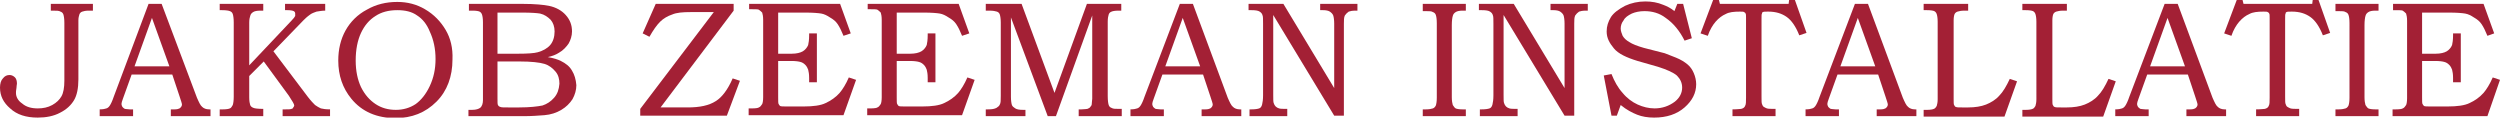
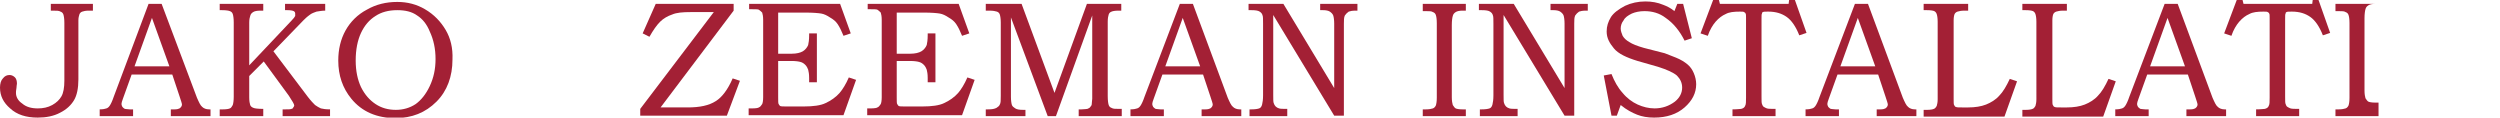
<svg xmlns="http://www.w3.org/2000/svg" version="1.1" id="Layer_1" x="0px" y="0px" width="516.6px" height="24.3px" viewBox="0 0 516.6 24.3" style="enable-background:new 0 0 516.6 24.3;" xml:space="preserve">
  <style type="text/css">
	.st0{fill-rule:evenodd;clip-rule:evenodd;fill:#A32035;}
</style>
  <title>logo_default</title>
  <g>
    <path class="st0" d="M203.8,0.8h7.3l6.8,18.4l6.7-18.4h7.1v1.4h-0.6c-0.7,0-1.2,0.1-1.4,0.2c-0.3,0.1-0.5,0.3-0.6,0.6   c-0.1,0.3-0.2,0.8-0.2,1.5v15.3c0,1,0.1,1.6,0.2,1.9c0.1,0.3,0.3,0.5,0.6,0.6c0.3,0.2,0.8,0.2,1.5,0.2h0.6V24h-8.9v-1.4h0.6   c0.6,0,1-0.1,1.2-0.1c0.2-0.1,0.5-0.2,0.6-0.4c0.2-0.2,0.3-0.4,0.3-0.6c0-0.4,0.1-0.8,0.1-1.1V3.2L218.2,24h-1.7l-7.6-20.4v16.4   c0,0.8,0.1,1.4,0.2,1.7c0.1,0.3,0.4,0.5,0.7,0.7c0.3,0.2,0.8,0.3,1.6,0.3h0.5V24h-8.2v-1.4h0.5c0.8,0,1.3-0.1,1.7-0.3   c0.3-0.2,0.6-0.4,0.7-0.7c0.2-0.3,0.2-0.9,0.2-1.8V4.7c0-0.8-0.1-1.4-0.2-1.7c-0.1-0.3-0.3-0.5-0.6-0.6c-0.3-0.1-0.8-0.2-1.5-0.2   h-0.8V0.8z" />
    <path class="st0" d="M45.4,0.8h9v1.4h-0.6c-0.7,0-1.2,0.1-1.5,0.3c-0.3,0.2-0.5,0.4-0.6,0.8c-0.1,0.3-0.2,0.7-0.2,1.4v8.8l8.7-9.2   c0.5-0.5,0.7-0.8,0.8-1C61,3.1,61,2.9,61,2.8c0-0.2-0.1-0.4-0.3-0.5c-0.2-0.1-0.6-0.2-1.3-0.2h-0.5V0.8h8.3v1.4   c-0.6,0-1.2,0.1-1.8,0.2c-0.5,0.2-0.9,0.3-1.3,0.6c-0.7,0.5-1.1,0.9-1.4,1.2l-6.2,6.4l7.1,9.4c0.6,0.8,1.2,1.4,1.5,1.7   c0.4,0.3,0.8,0.5,1.2,0.7c0.4,0.1,1,0.2,1.9,0.2V24h-9.8v-1.4h0.6c0.6,0,1,0,1.2-0.1c0.2,0,0.3-0.1,0.4-0.3   c0.1-0.1,0.2-0.3,0.2-0.4c0-0.3-0.4-0.9-1.1-2l-5.2-7.1l-3,3v4.4c0,0.8,0.1,1.3,0.2,1.6c0.1,0.3,0.4,0.5,0.7,0.6   c0.2,0.1,0.9,0.2,2,0.2V24h-9v-1.4h0.7c0.7,0,1.2-0.1,1.4-0.2c0.3-0.1,0.4-0.4,0.6-0.7c0.1-0.3,0.2-0.9,0.2-1.7V4.6   c0-0.8-0.1-1.4-0.2-1.7c-0.1-0.3-0.3-0.5-0.6-0.6c-0.2-0.1-0.8-0.2-1.6-0.2h-0.5V0.8z" />
    <path class="st0" d="M258.1,0.8h7.1l10.5,17.4V4.9c0-0.8-0.1-1.4-0.2-1.7c-0.1-0.3-0.4-0.6-0.7-0.8c-0.3-0.2-0.8-0.3-1.4-0.3h-0.6   V0.8h7.7v1.4h-0.4c-0.7,0-1.1,0.1-1.4,0.2c-0.3,0.2-0.6,0.5-0.8,0.8c-0.2,0.4-0.2,1-0.2,1.7v19h-2L263.1,3.1v16.5   c0,0.9,0,1.5,0.1,1.7c0.1,0.3,0.2,0.5,0.4,0.7c0.2,0.2,0.4,0.3,0.7,0.4c0.3,0.1,0.8,0.1,1.7,0.1V24h-7.8v-1.4h0.4   c0.8,0,1.3-0.1,1.6-0.2c0.3-0.1,0.5-0.4,0.6-0.8c0.1-0.4,0.2-1,0.2-1.9V4.9c0-0.9,0-1.5-0.1-1.7c-0.1-0.4-0.3-0.6-0.6-0.8   c-0.3-0.2-0.8-0.3-1.7-0.3h-0.6V0.8z" />
    <path class="st0" d="M305.7,0.8h7.1l10.5,17.4V4.9c0-0.8-0.1-1.4-0.2-1.7c-0.1-0.3-0.4-0.6-0.7-0.8c-0.3-0.2-0.8-0.3-1.4-0.3h-0.6   V0.8h7.7v1.4h-0.4c-0.7,0-1.1,0.1-1.4,0.2c-0.3,0.2-0.6,0.5-0.8,0.8c-0.2,0.4-0.2,1-0.2,1.7v19h-2L310.7,3.1v16.5   c0,0.9,0,1.5,0.1,1.7c0.1,0.3,0.2,0.5,0.4,0.7c0.2,0.2,0.4,0.3,0.7,0.4c0.3,0.1,0.8,0.1,1.7,0.1V24h-7.8v-1.4h0.4   c0.8,0,1.3-0.1,1.6-0.2c0.3-0.1,0.5-0.4,0.6-0.8c0.1-0.4,0.2-1,0.2-1.9V4.9c0-0.9,0-1.5-0.1-1.7c-0.1-0.4-0.3-0.6-0.6-0.8   c-0.3-0.2-0.8-0.3-1.7-0.3h-0.6V0.8z" />
    <path class="st0" d="M179.3,0.8h18.8l2.2,6.1l-1.5,0.5c-0.4-1-0.8-1.8-1.2-2.4c-0.4-0.6-0.9-1-1.6-1.4c-0.6-0.4-1.2-0.7-1.8-0.8   c-0.6-0.1-1.7-0.2-3.3-0.2h-5.6v8.5h2.8c1,0,1.8-0.2,2.3-0.5c0.5-0.3,0.9-0.8,1.1-1.3c0.1-0.4,0.2-1.1,0.2-2V6.9h1.6V17h-1.6v-0.9   c0-0.8-0.1-1.3-0.2-1.7c-0.1-0.3-0.3-0.7-0.6-1c-0.3-0.3-0.6-0.5-1-0.6c-0.3-0.1-1-0.2-1.8-0.2h-2.8v7.5c0,0.8,0,1.3,0.1,1.4   c0.1,0.2,0.2,0.3,0.3,0.4c0.2,0.1,0.6,0.1,1.4,0.1h3.5c1.9,0,3.5-0.2,4.5-0.7c1.1-0.5,2.1-1.2,2.9-2.1c0.6-0.7,1.3-1.8,1.9-3.2   l1.5,0.5l-2.6,7.3h-19.6v-1.4h0.7c0.8,0,1.3-0.1,1.4-0.2c0.3-0.1,0.5-0.4,0.7-0.7c0.1-0.2,0.2-0.7,0.2-1.4v-16   c0-0.7-0.1-1.2-0.2-1.5c-0.2-0.2-0.4-0.4-0.7-0.6c-0.2-0.1-0.8-0.1-2-0.1V0.8z" />
-     <path class="st0" d="M494.4,0.8h18.8l2.2,6.1L514,7.4c-0.4-1-0.8-1.8-1.2-2.4c-0.4-0.6-0.9-1-1.6-1.4c-0.6-0.4-1.2-0.7-1.8-0.8   c-0.6-0.1-1.7-0.2-3.3-0.2h-5.6v8.5h2.8c1,0,1.8-0.2,2.3-0.5c0.5-0.3,0.9-0.8,1.1-1.3c0.1-0.4,0.2-1.1,0.2-2V6.9h1.6V17h-1.6v-0.9   c0-0.8-0.1-1.3-0.2-1.7c-0.1-0.3-0.3-0.7-0.6-1c-0.3-0.3-0.6-0.5-1-0.6c-0.3-0.1-1-0.2-1.8-0.2h-2.8v7.5c0,0.8,0,1.3,0.1,1.4   c0.1,0.2,0.2,0.3,0.3,0.4c0.2,0.1,0.6,0.1,1.4,0.1h3.5c1.9,0,3.5-0.2,4.5-0.7c1.1-0.5,2.1-1.2,2.9-2.1c0.6-0.7,1.3-1.8,1.9-3.2   l1.5,0.5L514,24h-19.6v-1.4h0.7c0.8,0,1.3-0.1,1.4-0.2c0.3-0.1,0.5-0.4,0.7-0.7c0.1-0.2,0.2-0.7,0.2-1.4v-16c0-0.7-0.1-1.2-0.2-1.5   c-0.2-0.2-0.4-0.4-0.7-0.6c-0.2-0.1-0.8-0.1-2-0.1V0.8z" />
    <path class="st0" d="M154.8,0.8h18.8l2.2,6.1l-1.5,0.5c-0.4-1-0.8-1.8-1.2-2.4c-0.4-0.6-0.9-1-1.6-1.4c-0.6-0.4-1.2-0.7-1.8-0.8   c-0.6-0.1-1.7-0.2-3.3-0.2h-5.6v8.5h2.8c1,0,1.8-0.2,2.3-0.5c0.5-0.3,0.9-0.8,1.1-1.3c0.1-0.4,0.2-1.1,0.2-2V6.9h1.6V17h-1.6v-0.9   c0-0.8-0.1-1.3-0.2-1.7c-0.1-0.3-0.3-0.7-0.6-1c-0.3-0.3-0.6-0.5-1-0.6c-0.3-0.1-1-0.2-1.8-0.2h-2.8v7.5c0,0.8,0,1.3,0.1,1.4   c0.1,0.2,0.2,0.3,0.3,0.4c0.2,0.1,0.6,0.1,1.4,0.1h3.5c1.9,0,3.5-0.2,4.5-0.7c1.1-0.5,2.1-1.2,2.9-2.1c0.6-0.7,1.3-1.8,1.9-3.2   l1.5,0.5l-2.6,7.3h-19.6v-1.4h0.7c0.8,0,1.3-0.1,1.4-0.2c0.3-0.1,0.5-0.4,0.7-0.7c0.1-0.2,0.2-0.7,0.2-1.4v-16   c0-0.7-0.1-1.2-0.2-1.5c-0.2-0.2-0.4-0.4-0.7-0.6c-0.2-0.1-0.8-0.1-2-0.1V0.8z" />
    <path class="st0" d="M462.2,0h1.2l0.2,0.8h14.2l0.1-0.8h1.2l2.4,6.8L480,7.3c-0.7-1.8-1.6-3.1-2.6-3.8c-1-0.7-2.2-1.1-3.8-1.1   c-0.6,0-1,0-1.1,0.1c-0.1,0-0.2,0.1-0.2,0.3c-0.1,0.1-0.1,0.5-0.1,1.2V20c0,0.8,0,1.3,0.1,1.5c0.1,0.3,0.2,0.5,0.4,0.6   c0.1,0.1,0.4,0.2,0.6,0.3c0.3,0.1,0.9,0.1,1.8,0.1V24h-8.9v-1.4c1,0,1.6-0.1,1.8-0.1c0.4-0.1,0.7-0.3,0.8-0.6   c0.2-0.3,0.2-0.9,0.2-1.7V3.7c0-0.5,0-0.8-0.1-0.9c0-0.1-0.1-0.2-0.3-0.3c-0.1-0.1-0.4-0.1-0.9-0.1c-1.2,0-2.2,0.1-2.9,0.5   c-0.7,0.3-1.4,0.8-2.1,1.6c-0.6,0.7-1.2,1.7-1.6,2.9l-1.5-0.5L462.2,0z" />
    <path class="st0" d="M354,0h1.2l0.2,0.8h14.2l0.1-0.8h1.2l2.4,6.8l-1.5,0.5c-0.7-1.8-1.6-3.1-2.6-3.8c-1-0.7-2.2-1.1-3.8-1.1   c-0.6,0-1,0-1.1,0.1c-0.1,0-0.2,0.1-0.2,0.3C364,2.9,364,3.3,364,3.9V20c0,0.8,0,1.3,0.1,1.5c0.1,0.3,0.2,0.5,0.4,0.6   c0.1,0.1,0.4,0.2,0.6,0.3c0.3,0.1,0.9,0.1,1.8,0.1V24H358v-1.4c1,0,1.6-0.1,1.8-0.1c0.4-0.1,0.7-0.3,0.8-0.6   c0.2-0.3,0.2-0.9,0.2-1.7V3.7c0-0.5,0-0.8-0.1-0.9c0-0.1-0.1-0.2-0.3-0.3c-0.1-0.1-0.4-0.1-0.9-0.1c-1.2,0-2.2,0.1-2.9,0.5   c-0.7,0.3-1.4,0.8-2.1,1.6c-0.6,0.7-1.2,1.7-1.6,2.9l-1.5-0.5L354,0z" />
    <path class="st0" d="M135.5,0.8h16.1v1.4l-15.1,20h5.6c2.5,0,4.4-0.4,5.8-1.3c1.3-0.8,2.5-2.4,3.5-4.7l1.5,0.5l-2.7,7.2h-17.9v-1.4   l15.2-20h-4.8c-1.6,0-2.9,0.1-3.8,0.5c-0.9,0.3-1.8,0.8-2.5,1.5c-0.7,0.7-1.4,1.7-2.2,3.1l-1.4-0.7L135.5,0.8z" />
    <path class="st0" d="M397.7,0.8h9v1.4h-0.8c-0.6,0-1.1,0.1-1.4,0.2s-0.5,0.3-0.6,0.5c-0.1,0.2-0.2,0.7-0.2,1.3v16.2   c0,0.7,0,1.2,0.1,1.3c0.1,0.2,0.2,0.4,0.4,0.4c0.1,0.1,0.6,0.1,1.3,0.1h1.2c1.4,0,2.7-0.2,3.7-0.6c1-0.4,2-1,2.7-1.8   c0.8-0.8,1.5-2,2.2-3.5l1.5,0.5l-2.6,7.3h-16.7v-1.4h0.7c0.7,0,1.2-0.1,1.4-0.2c0.3-0.1,0.4-0.3,0.6-0.6c0.1-0.3,0.2-0.8,0.2-1.4   V4.5c0-0.8-0.1-1.3-0.2-1.6c-0.1-0.3-0.3-0.5-0.5-0.6c-0.2-0.1-0.7-0.2-1.5-0.2h-0.7V0.8z" />
    <path class="st0" d="M418.1,0.8h9v1.4h-0.8c-0.6,0-1.1,0.1-1.4,0.2s-0.5,0.3-0.6,0.5c-0.1,0.2-0.2,0.7-0.2,1.3v16.2   c0,0.7,0,1.2,0.1,1.3c0.1,0.2,0.2,0.4,0.4,0.4c0.1,0.1,0.6,0.1,1.3,0.1h1.2c1.4,0,2.7-0.2,3.7-0.6c1-0.4,2-1,2.7-1.8   c0.8-0.8,1.5-2,2.2-3.5l1.5,0.5l-2.6,7.3h-16.7v-1.4h0.7c0.7,0,1.2-0.1,1.4-0.2c0.3-0.1,0.4-0.3,0.6-0.6c0.1-0.3,0.2-0.8,0.2-1.4   V4.5c0-0.8-0.1-1.3-0.2-1.6c-0.1-0.3-0.3-0.5-0.5-0.6c-0.2-0.1-0.7-0.2-1.5-0.2h-0.7V0.8z" />
    <path class="st0" d="M10.3,0.8h8.9v1.4h-0.9c-0.6,0-1,0.1-1.3,0.2c-0.3,0.1-0.5,0.3-0.6,0.6c-0.1,0.3-0.2,0.7-0.2,1.2v12.2   c0,1.8-0.3,3.3-0.9,4.3c-0.6,1-1.5,1.9-2.9,2.6c-1.3,0.7-2.9,1-4.6,1c-2.4,0-4.3-0.6-5.7-1.9C0.7,21.2,0,19.8,0,18.1   c0-0.8,0.2-1.5,0.6-1.9c0.4-0.5,0.8-0.7,1.4-0.7c0.4,0,0.8,0.2,1.1,0.5c0.3,0.3,0.4,0.8,0.4,1.3c0,0.1-0.1,0.5-0.1,0.9   c-0.1,0.5-0.1,0.8-0.1,1c0,0.8,0.4,1.6,1.3,2.2c0.8,0.7,1.9,1,3.2,1c1.1,0,2.1-0.2,3-0.7c0.9-0.5,1.5-1.1,1.9-1.8   c0.4-0.7,0.6-1.8,0.6-3.2V4.7c0-0.8-0.1-1.4-0.2-1.7c-0.1-0.3-0.3-0.5-0.6-0.6c-0.3-0.2-0.8-0.2-1.5-0.2h-0.5V0.8z" />
    <path class="st0" d="M346.6,0.8h1.2l1.8,7.1l-1.5,0.5c-1-2-2.3-3.6-3.9-4.7c-1.3-1-2.8-1.4-4.4-1.4c-1,0-1.9,0.2-2.6,0.5   c-0.8,0.4-1.4,0.8-1.7,1.4c-0.4,0.5-0.6,1.1-0.6,1.7c0,0.5,0.2,1,0.4,1.5c0.3,0.5,0.7,0.9,1.4,1.3c0.6,0.4,1.6,0.8,3,1.2L344,11   c0.5,0.2,1.3,0.5,2.3,0.9c1,0.4,1.8,0.9,2.4,1.4c0.6,0.5,1,1.1,1.3,1.8c0.3,0.7,0.5,1.5,0.5,2.3c0,1.8-0.8,3.4-2.4,4.8   c-1.6,1.4-3.7,2.1-6.3,2.1c-1.3,0-2.5-0.2-3.5-0.6c-1-0.4-2.2-1-3.4-2l-0.8,2.2H333l-1.6-8.3l1.6-0.3c0.6,1.5,1.3,2.8,2.3,3.9   c0.9,1.1,2,1.9,3.1,2.4c1.1,0.5,2.3,0.8,3.5,0.8c1.6,0,3-0.5,4.2-1.4c1-0.8,1.5-1.8,1.5-2.9c0-1-0.4-1.8-1.1-2.5   c-0.7-0.6-2-1.2-3.9-1.8l-4.2-1.2c-2.3-0.7-4-1.5-4.9-2.6S332,7.9,332,6.5c0-1.1,0.3-2,0.9-3c0.6-0.9,1.6-1.6,2.9-2.3   c1.3-0.6,2.7-0.9,4.2-0.9c1.3,0,2.5,0.2,3.7,0.7c0.8,0.3,1.6,0.7,2.3,1.3L346.6,0.8z" />
    <path class="st0" d="M92.1,6.2c-1-1.7-2.4-3.2-4.3-4.3c-1.7-1-3.6-1.5-5.7-1.5c-2.3,0-4.4,0.5-6.3,1.6c-1.9,1-3.4,2.5-4.4,4.3   c-1,1.8-1.5,3.9-1.5,6.2c0,3.1,0.9,5.7,2.7,7.9c2.2,2.7,5.3,4,9.1,4c3.4,0,6.2-1.1,8.5-3.4c2.2-2.2,3.3-5.2,3.3-8.7   C93.6,9.9,93.1,7.9,92.1,6.2z M88.8,17.8c-0.8,1.7-1.8,2.9-2.9,3.7c-1.2,0.8-2.6,1.2-4.1,1.2c-1.6,0-3-0.4-4.2-1.2   c-1.2-0.8-2.2-1.9-3-3.5c-0.7-1.5-1.1-3.3-1.1-5.5c0-2.3,0.4-4.2,1.1-5.7c0.7-1.5,1.7-2.7,3-3.5c1.2-0.8,2.7-1.2,4.5-1.2   c1.6,0,3,0.3,4.1,1.1c1.1,0.7,2,1.8,2.6,3.3c0.8,1.7,1.2,3.6,1.2,5.7C90,14.3,89.6,16.1,88.8,17.8z" />
-     <path class="st0" d="M118.2,14.6c-0.5-0.9-1.3-1.5-2.3-2c-0.6-0.3-1.5-0.6-2.7-0.8c0.9-0.2,1.7-0.5,2.3-0.9c0.9-0.5,1.5-1.2,2-1.9   c0.4-0.7,0.7-1.6,0.7-2.5c0-1.3-0.4-2.4-1.3-3.4c-0.8-0.9-2-1.6-3.5-1.9c-1-0.2-2.8-0.4-5.5-0.4h-11v1.4h0.8c0.7,0,1.2,0.1,1.4,0.2   c0.2,0.1,0.4,0.3,0.5,0.6c0.1,0.3,0.2,0.8,0.2,1.6v16.1c0,0.7-0.2,1.3-0.6,1.6c-0.3,0.2-0.8,0.4-1.6,0.4h-0.8V24h11.6   c1.4,0,2.8-0.1,4.1-0.2c1.3-0.1,2.5-0.5,3.5-1.1c1-0.6,1.7-1.3,2.3-2.2c0.5-0.9,0.8-1.9,0.8-2.9C119,16.4,118.7,15.4,118.2,14.6z    M102.8,2.6h5.1c1.9,0,3.1,0.1,3.7,0.2c0.9,0.2,1.6,0.7,2.2,1.3c0.5,0.6,0.8,1.4,0.8,2.4c0,1.1-0.3,2.1-0.9,2.8   c-0.6,0.7-1.5,1.2-2.6,1.5c-0.7,0.2-2.1,0.3-4.1,0.3h-4.2V2.6z M114.5,20.2c-0.7,0.8-1.5,1.3-2.4,1.6c-1,0.2-2.6,0.4-4.8,0.4H105   c-0.9,0-1.4,0-1.6-0.1c-0.3-0.1-0.4-0.2-0.5-0.4c-0.1-0.1-0.1-0.6-0.1-1.4v-7.6h4.5c2.5,0,4.2,0.2,5.2,0.5c1,0.3,1.7,0.9,2.3,1.6   c0.6,0.7,0.8,1.6,0.8,2.5C115.5,18.5,115.2,19.4,114.5,20.2z" />
    <path class="st0" d="M294,0.8h8.9v1.4h-0.7c-0.6,0-1.1,0.1-1.4,0.3c-0.3,0.2-0.5,0.4-0.6,0.8c-0.1,0.3-0.2,1-0.2,1.9v14.9   c0,0.7,0.1,1.3,0.2,1.6c0.2,0.3,0.4,0.6,0.6,0.7c0.2,0.1,0.7,0.2,1.4,0.2h0.7V24H294v-1.4h0.7c0.6,0,1.1-0.1,1.4-0.2   c0.3-0.1,0.5-0.4,0.6-0.6c0.1-0.3,0.2-0.8,0.2-1.6V4.8c0-0.9-0.1-1.4-0.2-1.7c-0.1-0.3-0.3-0.5-0.6-0.6c-0.3-0.2-0.7-0.2-1.4-0.2   H294V0.8z" />
-     <path class="st0" d="M482.6,0.8h8.9v1.4h-0.7c-0.6,0-1.1,0.1-1.4,0.3c-0.3,0.2-0.5,0.4-0.6,0.8c-0.1,0.3-0.2,1-0.2,1.9v14.9   c0,0.7,0.1,1.3,0.2,1.6c0.2,0.3,0.4,0.6,0.6,0.7c0.2,0.1,0.7,0.2,1.4,0.2h0.7V24h-8.9v-1.4h0.7c0.6,0,1.1-0.1,1.4-0.2   c0.3-0.1,0.5-0.4,0.6-0.6c0.1-0.3,0.2-0.8,0.2-1.6V4.8c0-0.9-0.1-1.4-0.2-1.7c-0.1-0.3-0.3-0.5-0.6-0.6c-0.3-0.2-0.7-0.2-1.4-0.2   h-0.7V0.8z" />
+     <path class="st0" d="M482.6,0.8h8.9h-0.7c-0.6,0-1.1,0.1-1.4,0.3c-0.3,0.2-0.5,0.4-0.6,0.8c-0.1,0.3-0.2,1-0.2,1.9v14.9   c0,0.7,0.1,1.3,0.2,1.6c0.2,0.3,0.4,0.6,0.6,0.7c0.2,0.1,0.7,0.2,1.4,0.2h0.7V24h-8.9v-1.4h0.7c0.6,0,1.1-0.1,1.4-0.2   c0.3-0.1,0.5-0.4,0.6-0.6c0.1-0.3,0.2-0.8,0.2-1.6V4.8c0-0.9-0.1-1.4-0.2-1.7c-0.1-0.3-0.3-0.5-0.6-0.6c-0.3-0.2-0.7-0.2-1.4-0.2   h-0.7V0.8z" />
    <path class="st0" d="M395.7,22.6c-0.6,0-1.1-0.2-1.4-0.5c-0.4-0.3-0.7-1-1.1-1.9l-7.2-19.4h-2.7L376,20c-0.3,0.9-0.6,1.5-0.8,1.8   c-0.2,0.3-0.4,0.5-0.7,0.6c-0.3,0.1-0.7,0.2-1.4,0.2V24h6.9v-1.4c-0.2,0-0.4,0-0.7,0c-0.4,0-0.8-0.1-1-0.1   c-0.2-0.1-0.3-0.2-0.5-0.4c-0.1-0.2-0.2-0.4-0.2-0.6c0-0.2,0.1-0.6,0.3-1.1l1.8-5h8.4l1.5,4.5c0.3,0.9,0.5,1.5,0.5,1.7   c0,0.3-0.2,0.6-0.5,0.8c-0.2,0.1-0.5,0.2-1,0.2c-0.3,0-0.5,0-0.8,0V24h8.2v-1.4H395.7z M380.3,13.7l3.6-10l3.6,10H380.3z" />
    <path class="st0" d="M43.2,22.6c-0.6,0-1.1-0.2-1.4-0.5c-0.4-0.3-0.7-1-1.1-1.9L33.4,0.8h-2.7L23.5,20c-0.3,0.9-0.6,1.5-0.8,1.8   c-0.2,0.3-0.4,0.5-0.7,0.6c-0.3,0.1-0.7,0.2-1.4,0.2V24h6.9v-1.4c-0.2,0-0.4,0-0.7,0c-0.4,0-0.8-0.1-1-0.1   c-0.2-0.1-0.3-0.2-0.5-0.4c-0.1-0.2-0.2-0.4-0.2-0.6c0-0.2,0.1-0.6,0.3-1.1l1.8-5h8.4l1.5,4.5c0.3,0.9,0.5,1.5,0.5,1.7   c0,0.3-0.2,0.6-0.5,0.8c-0.2,0.1-0.5,0.2-1,0.2c-0.3,0-0.5,0-0.8,0V24h8.2v-1.4H43.2z M27.8,13.7l3.6-10l3.6,10H27.8z" />
    <path class="st0" d="M459.7,22.6c-0.6,0-1.1-0.2-1.4-0.5c-0.4-0.3-0.7-1-1.1-1.9l-7.2-19.4h-2.7L440,20c-0.3,0.9-0.6,1.5-0.8,1.8   c-0.2,0.3-0.4,0.5-0.7,0.6c-0.3,0.1-0.7,0.2-1.4,0.2V24h6.9v-1.4c-0.2,0-0.4,0-0.7,0c-0.4,0-0.8-0.1-1-0.1   c-0.2-0.1-0.3-0.2-0.5-0.4c-0.1-0.2-0.2-0.4-0.2-0.6c0-0.2,0.1-0.6,0.3-1.1l1.8-5h8.4l1.5,4.5c0.3,0.9,0.5,1.5,0.5,1.7   c0,0.3-0.2,0.6-0.5,0.8c-0.2,0.1-0.5,0.2-1,0.2c-0.3,0-0.5,0-0.8,0V24h8.2v-1.4H459.7z M444.3,13.7l3.6-10l3.6,10H444.3z" />
    <path class="st0" d="M256.2,22.6c-0.6,0-1.1-0.2-1.4-0.5c-0.4-0.3-0.7-1-1.1-1.9l-7.2-19.4h-2.7L236.5,20c-0.3,0.9-0.6,1.5-0.8,1.8   c-0.2,0.3-0.4,0.5-0.7,0.6c-0.3,0.1-0.7,0.2-1.4,0.2V24h6.9v-1.4c-0.2,0-0.4,0-0.7,0c-0.4,0-0.8-0.1-1-0.1   c-0.2-0.1-0.3-0.2-0.5-0.4c-0.1-0.2-0.2-0.4-0.2-0.6c0-0.2,0.1-0.6,0.3-1.1l1.8-5h8.4l1.5,4.5c0.3,0.9,0.5,1.5,0.5,1.7   c0,0.3-0.2,0.6-0.5,0.8c-0.2,0.1-0.5,0.2-1,0.2c-0.3,0-0.5,0-0.8,0V24h8.2v-1.4H256.2z M240.8,13.7l3.6-10l3.6,10H240.8z" />
  </g>
</svg>